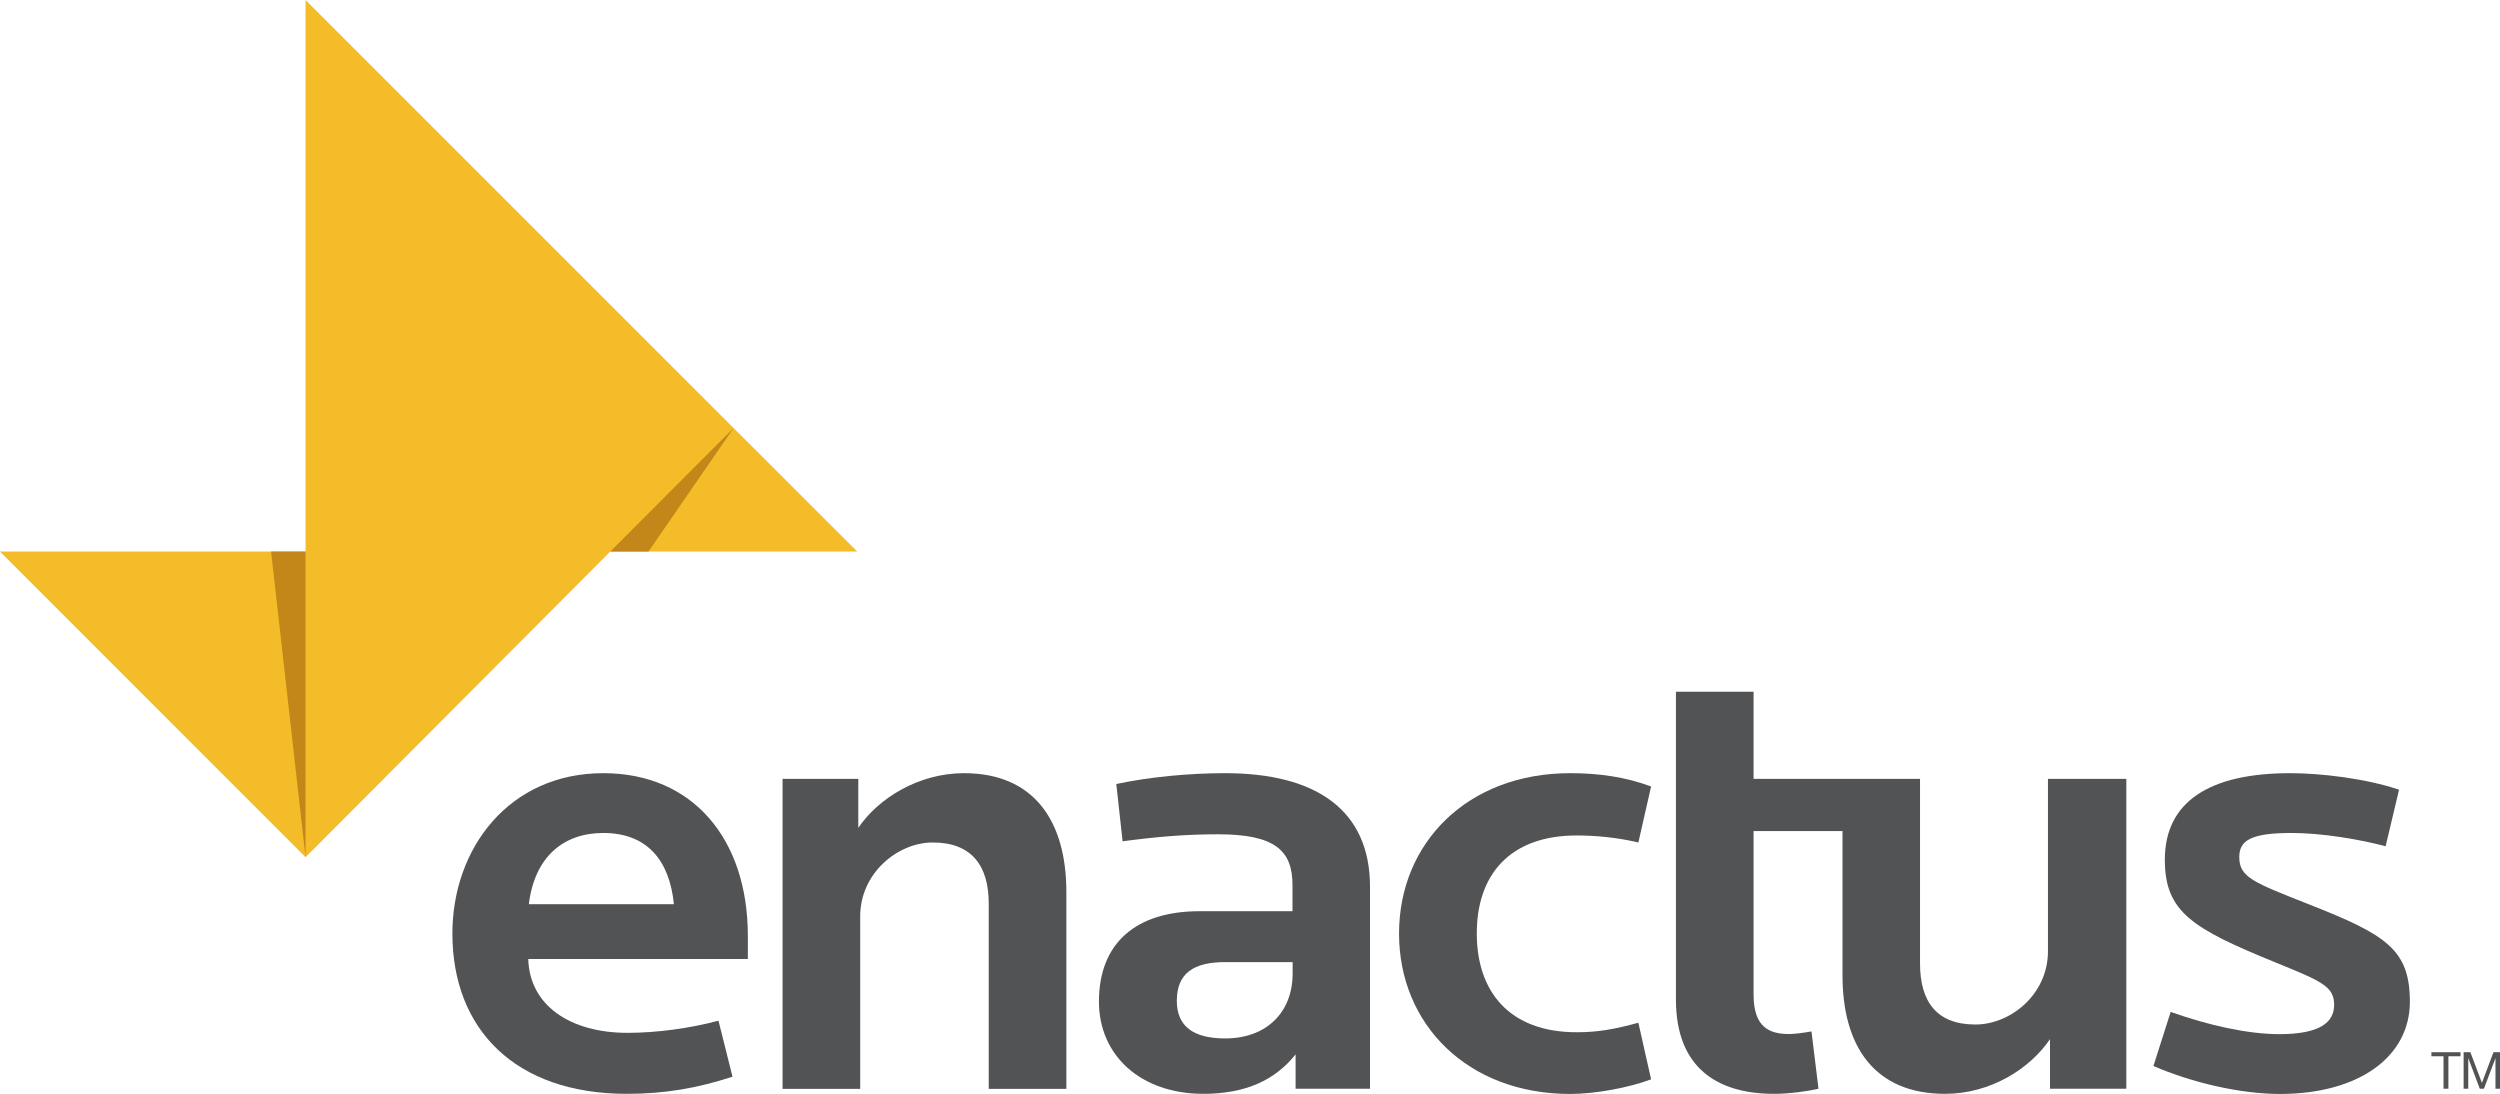
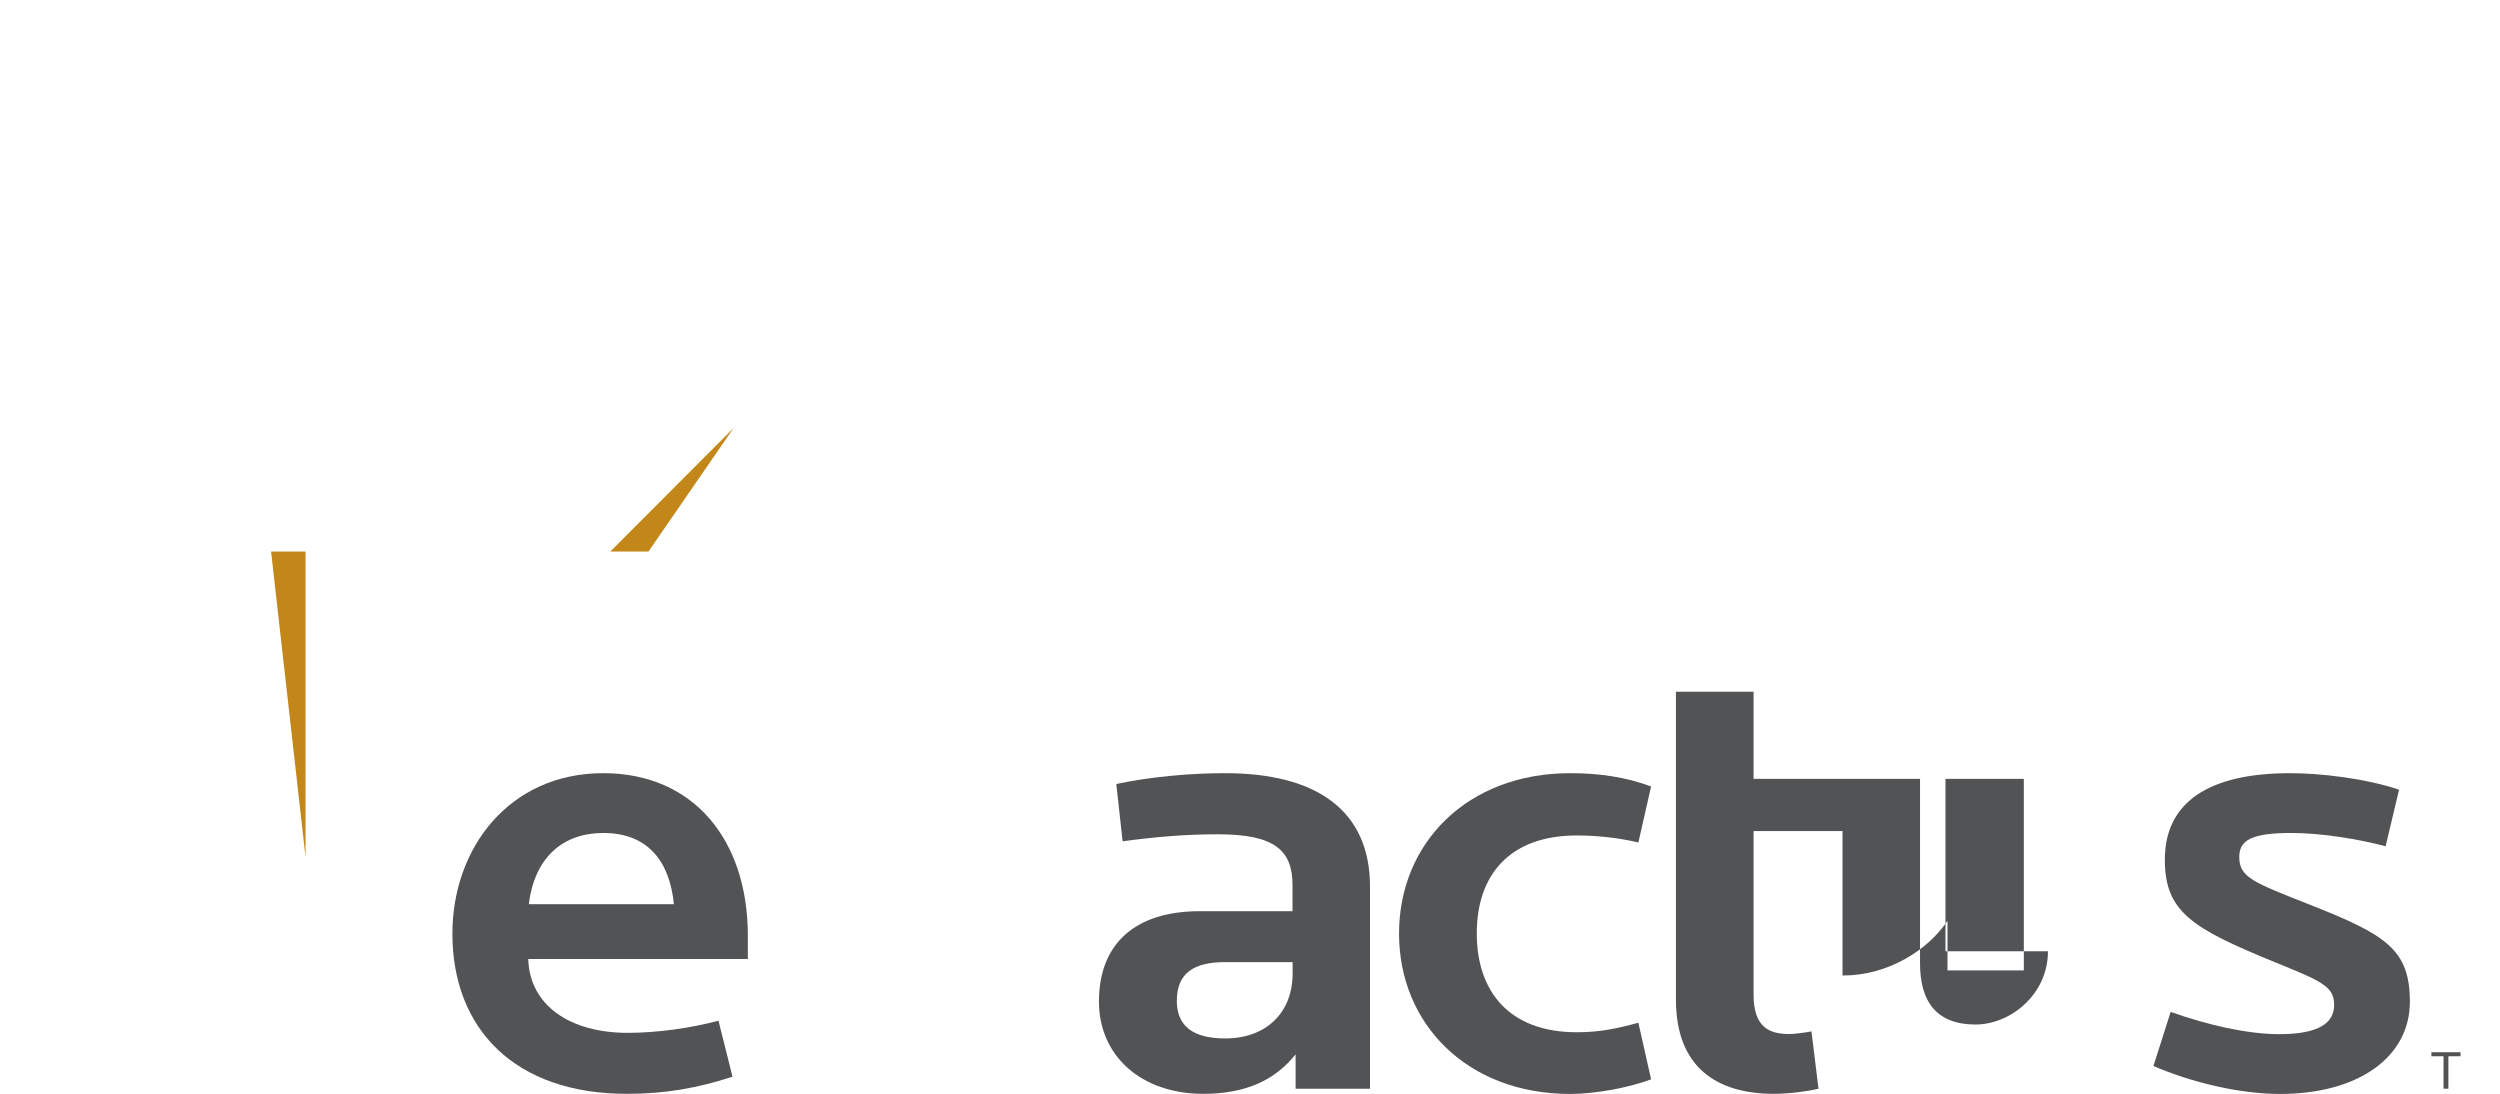
<svg xmlns="http://www.w3.org/2000/svg" version="1.1" id="레이어_1" x="0px" y="0px" viewBox="0 0 210.27 92" style="enable-background:new 0 0 210.27 92;" xml:space="preserve">
  <style type="text/css">
	.st0{fill:#525355;}
	.st1{fill:#F5BC2A;}
	.st2{fill:#C28619;}
</style>
  <g>
    <g>
      <g>
        <path class="st0" d="M50.74,65.03c-7.92,0-12.69,6.32-12.69,13.49C38.05,86.54,43.3,92,52.72,92c3.21,0,5.94-0.48,8.89-1.44     l-1.18-4.71c-2.41,0.64-5.19,1.02-7.65,1.02c-4.82,0-8.24-2.3-8.35-6.21h18.47v-1.98C62.89,70.59,58.29,65.03,50.74,65.03z      M44.48,76.05c0.48-3.96,2.89-5.99,6.26-5.99c3.64,0,5.57,2.25,5.94,5.99H44.48z" />
-         <path class="st0" d="M81.08,65.03c-3.85,0-7.23,2.14-8.89,4.6v-4.12h-6.37v26.07h6.53V77.07c0-3.64,3.16-6.21,6.1-6.21     c3.26,0,4.71,1.93,4.71,5.14v15.58h6.53V75.03C89.69,69.04,86.96,65.03,81.08,65.03z" />
        <path class="st0" d="M103.04,65.03c-3.05,0-6.37,0.32-9.15,0.91l0.53,4.82c2.84-0.38,5.3-0.59,8.03-0.59     c4.82,0,6.26,1.39,6.26,4.28v2.19h-7.82c-5.35,0-8.46,2.68-8.46,7.6c0,4.55,3.53,7.76,8.78,7.76c3.58,0,6.05-1.17,7.76-3.32v2.89     h6.26V74.61C115.24,68.13,110.7,65.03,103.04,65.03z M108.72,81.88c0,3.27-2.2,5.46-5.67,5.46c-2.68,0-4.07-1.02-4.07-3.16     c0-2.35,1.45-3.26,4.07-3.26h5.67V81.88z" />
        <path class="st0" d="M132.61,70.27c1.55,0,3.38,0.16,5.19,0.59l1.07-4.71c-2.14-0.8-4.39-1.12-6.8-1.12     c-8.67,0-14.4,5.89-14.4,13.49c0,7.6,5.73,13.49,14.4,13.49c2.14,0,4.98-0.54,6.8-1.23l-1.07-4.76c-1.98,0.54-3.37,0.8-5.19,0.8     c-5.67,0-8.4-3.43-8.4-8.3C124.2,73.64,126.93,70.27,132.61,70.27z" />
-         <path class="st0" d="M172.25,80.01c0,3.64-3.16,6.16-6.1,6.16c-3.27,0-4.66-1.93-4.66-5.14V65.51h-0.87l0,0h-13.13v-7.33h-6.53     v7.33v4.39v14.18c0,5.73,3.48,7.92,8.24,7.92c1.28,0,2.84-0.21,3.75-0.43l-0.59-4.82c-0.59,0.11-1.44,0.22-1.87,0.22     c-1.71,0-3-0.59-3-3.32V69.9h7.48v12.15c0,6,2.73,9.95,8.62,9.95c3.86,0,7.17-2.14,8.83-4.6v4.17h6.42V65.51h-6.59V80.01z" />
+         <path class="st0" d="M172.25,80.01c0,3.64-3.16,6.16-6.1,6.16c-3.27,0-4.66-1.93-4.66-5.14V65.51h-0.87l0,0h-13.13v-7.33h-6.53     v7.33v4.39v14.18c0,5.73,3.48,7.92,8.24,7.92c1.28,0,2.84-0.21,3.75-0.43l-0.59-4.82c-0.59,0.11-1.44,0.22-1.87,0.22     c-1.71,0-3-0.59-3-3.32V69.9h7.48v12.15c3.86,0,7.17-2.14,8.83-4.6v4.17h6.42V65.51h-6.59V80.01z" />
        <path class="st0" d="M194.17,76.05c-4.6-1.82-5.83-2.25-5.83-3.96c0-1.39,0.96-2.03,4.39-2.03c2.57,0,5.78,0.54,7.92,1.12     l1.13-4.76c-2.84-0.96-6.64-1.39-9.16-1.39c-6.8,0-10.54,2.41-10.54,7.28c0,4.39,2.3,5.78,9.26,8.62     c3.96,1.61,4.98,2.04,4.98,3.59c0,1.45-1.17,2.46-4.6,2.46c-2.68,0-5.99-0.75-9.15-1.87l-1.45,4.55     c3.22,1.39,7.28,2.35,10.65,2.35c6.59,0,10.92-3.1,10.92-7.76C202.68,79.85,200.7,78.62,194.17,76.05z" />
      </g>
      <g>
        <path class="st0" d="M204.5,88.85V88.5h2.45v0.34h-1.02v2.73h-0.41v-2.73H204.5z" />
-         <path class="st0" d="M207.78,88.5l0.97,2.58l0.97-2.58h0.56v3.07h-0.39v-2.55h-0.01l-0.96,2.55h-0.35l-0.96-2.55h-0.01v2.55     h-0.39V88.5H207.78z" />
      </g>
    </g>
-     <polygon class="st1" points="72.1,46.39 57.78,32.08 57.78,32.08 25.7,0 25.7,46.39 0,46.39 25.7,72.1 51.33,46.39 51.33,46.39     " />
    <g>
      <polygon class="st2" points="25.7,72.1 25.7,46.39 22.8,46.39   " />
      <polygon class="st2" points="61.7,36 51.33,46.39 54.54,46.39   " />
    </g>
  </g>
</svg>